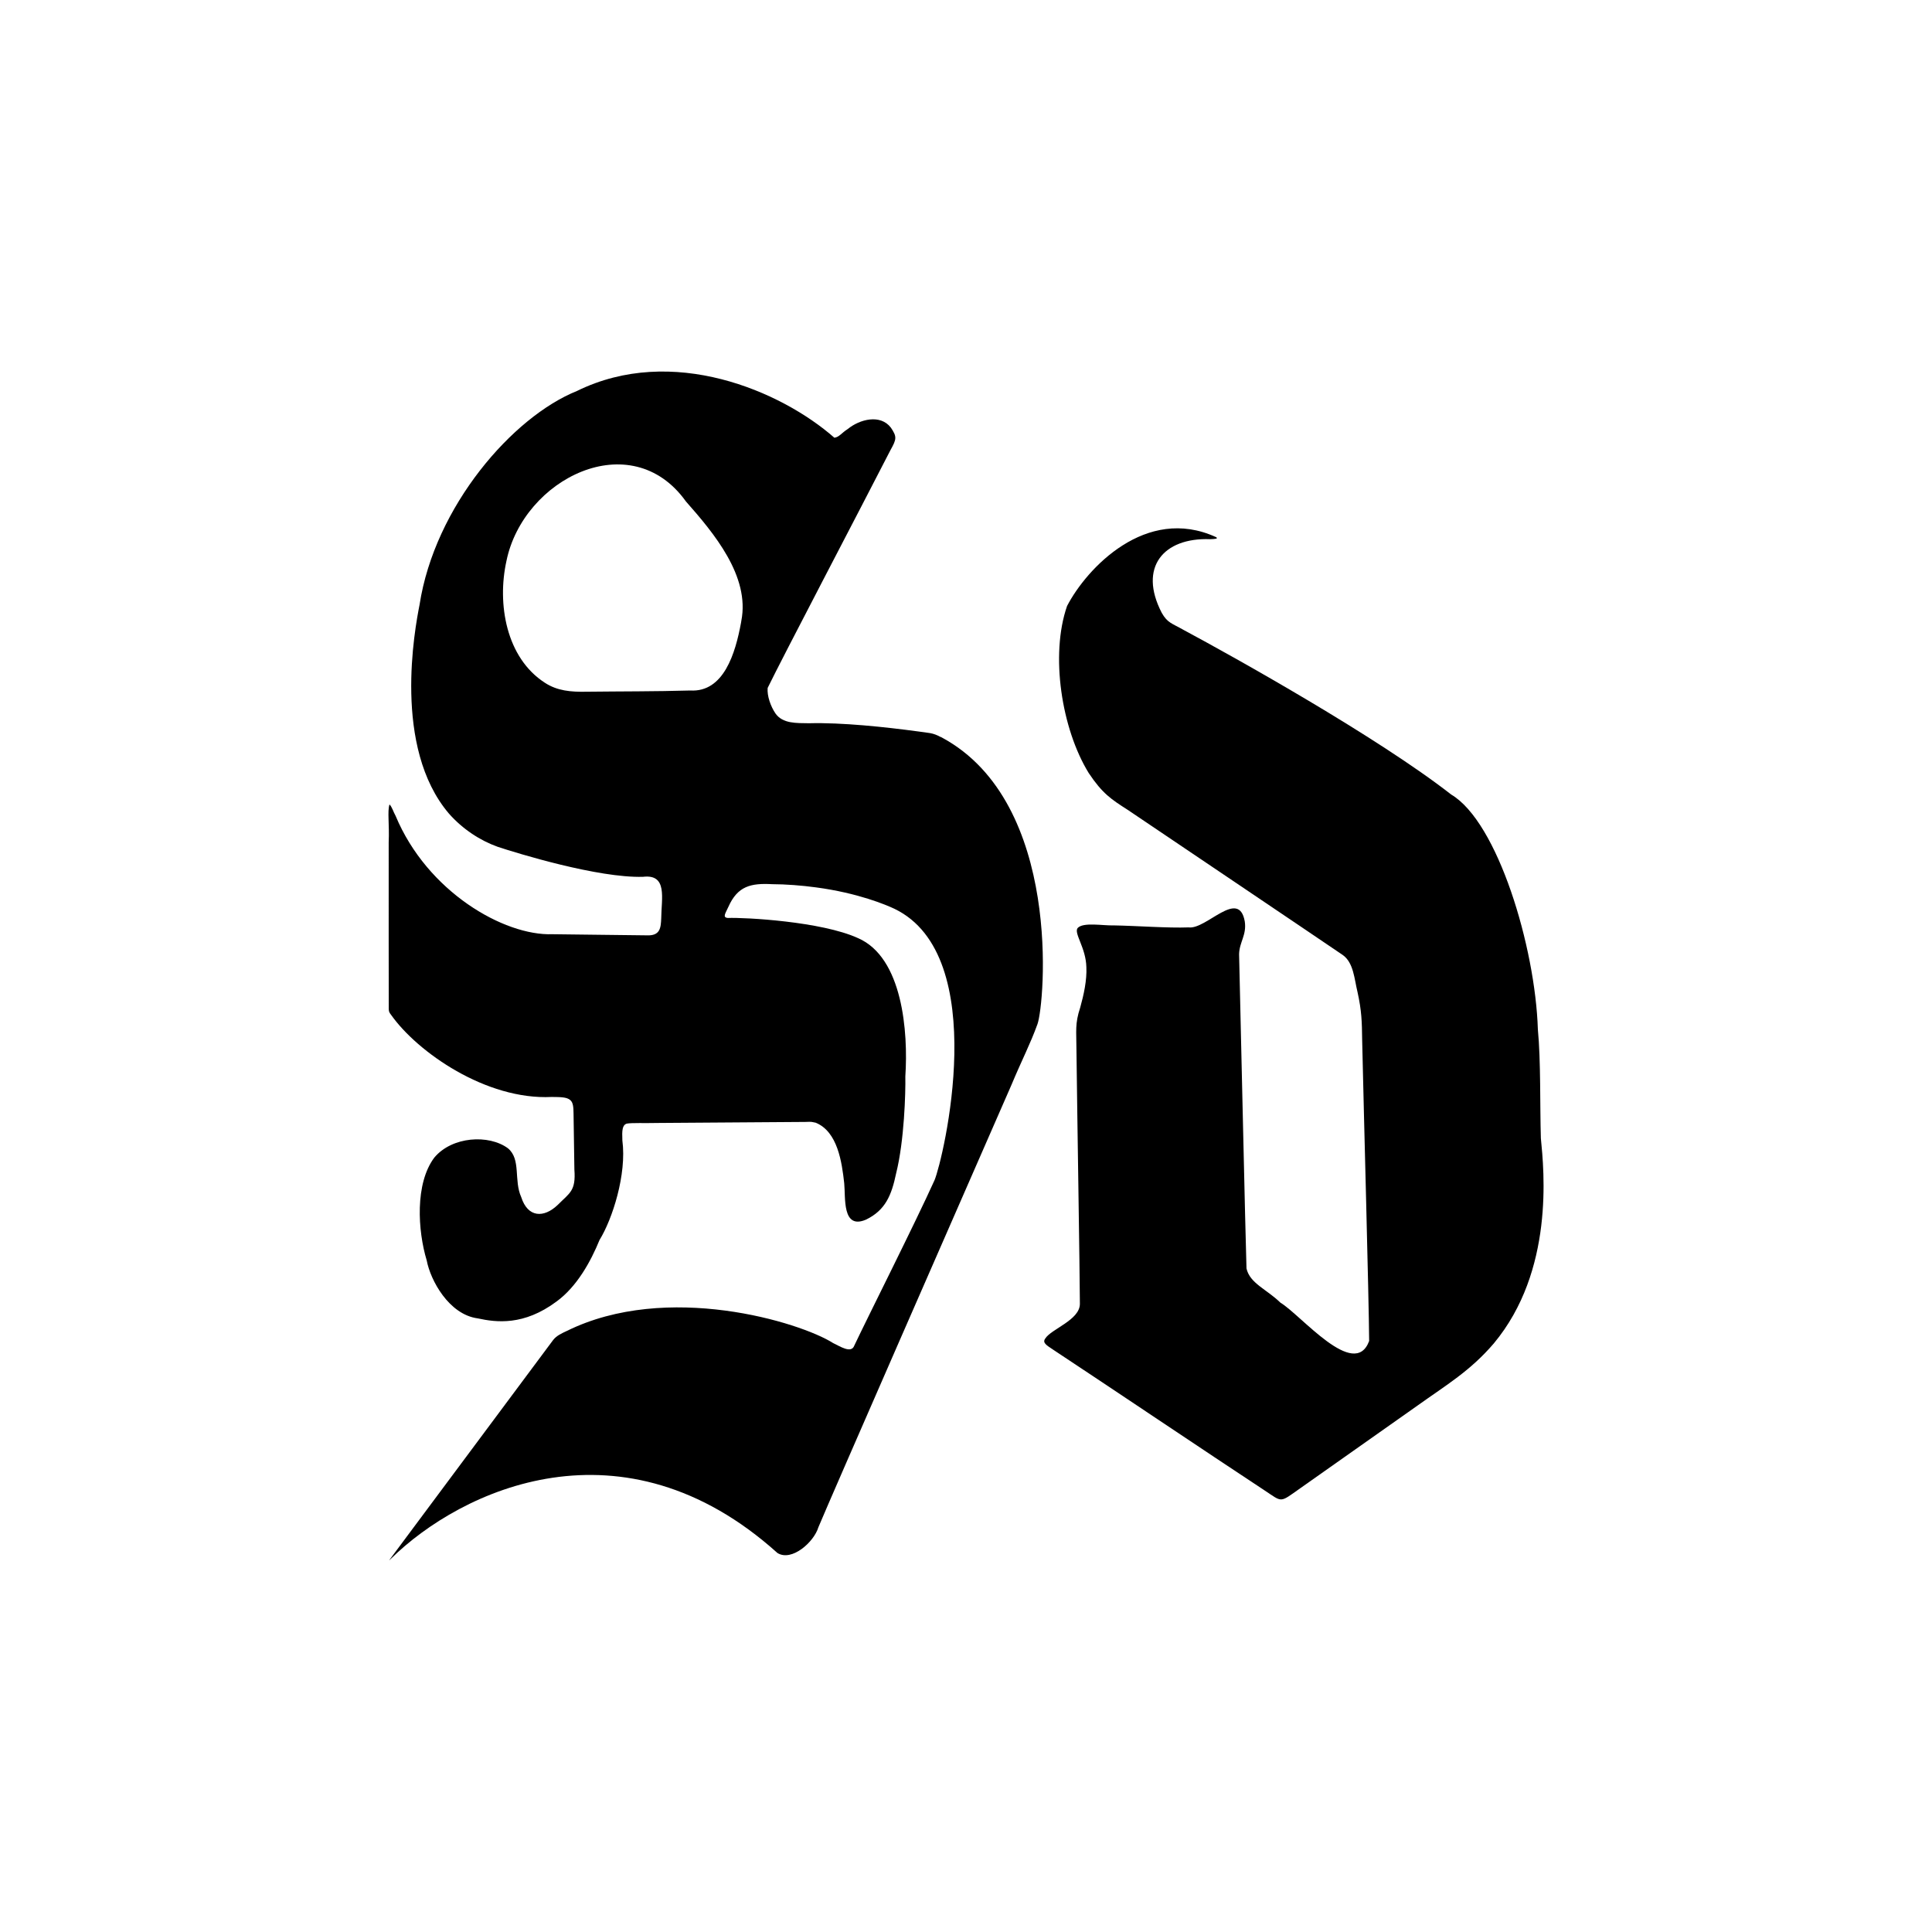
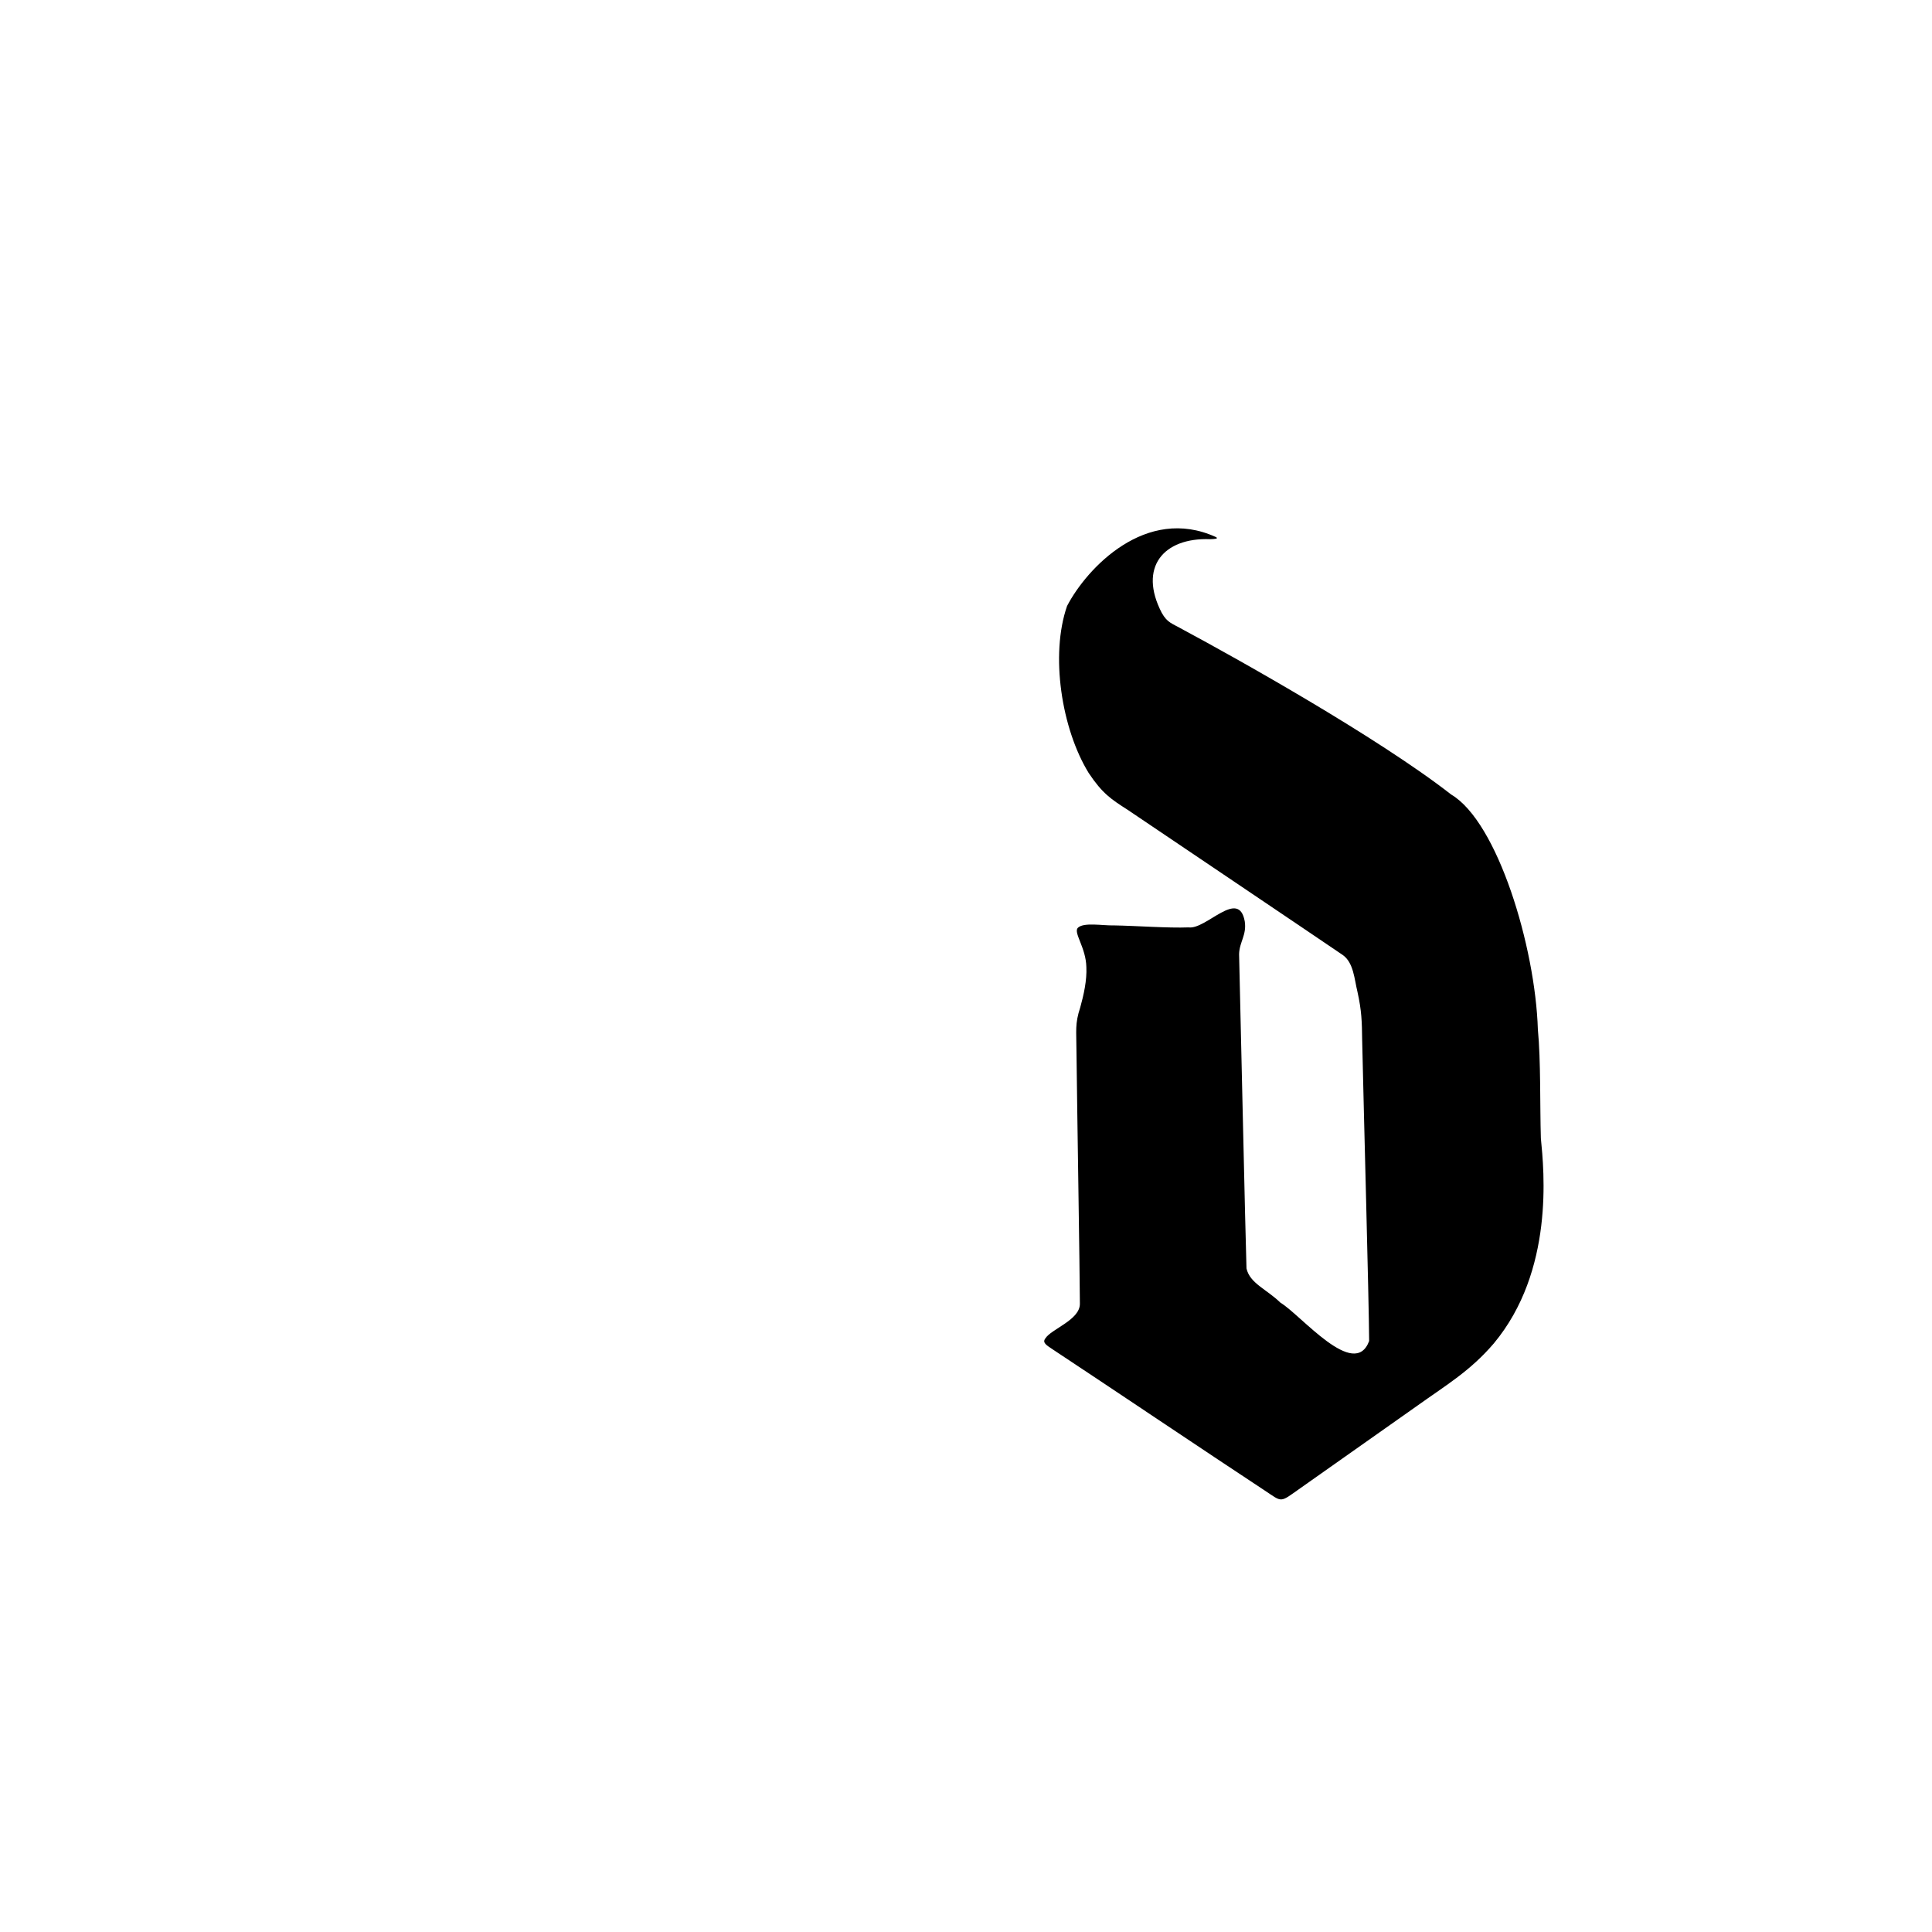
<svg xmlns="http://www.w3.org/2000/svg" id="Layer_6" version="1.1" viewBox="0 0 600 600">
  <path d="M377.76,166.87c.54.43-.3.53-1.96.58-14.46-.55-22.35,8.72-15.01,22.87,1.8,3.19,3.21,3.26,6.76,5.3,15.71,8.41,60.2,33.25,83.15,51.14,14.39,8.53,26.09,47.24,26.9,72.93.94,9.89.62,23.42.93,33.8,1,10.13,4.18,41.16-14.62,63.73-7.34,8.57-14.7,12.86-23.7,19.3-11.71,8.24-24.59,17.35-36.36,25.64-6.6,4.65-5.44,4.44-11.17.67-18.34-12.07-48-32.05-65.74-43.76-2.05-1.37-3.25-2.09-2.33-3.37,1.82-2.97,10.76-5.73,10.76-10.79-.05-11.27-.8-56.45-1.07-79.07,0-5.58-.52-7.85,1.18-12.98,1.07-3.84,2.1-8.41,1.9-12.53-.14-6-3.92-10.45-2.73-12.1,1.72-1.94,7.9-.72,11.29-.84,7,.12,16.83.87,23.2.62,5.48.74,15.55-12.24,17.43-1.88.65,4.25-1.66,6.38-1.76,10.18.39,15.87,1.96,87.47,2.3,97.62,1.06,4.65,6.2,6.4,10.55,10.63,6.34,3.78,22.98,24.19,27.54,11.9-.08-13.18-1.67-70.88-2.17-93.57-.07-5.6-.15-8.95-1.44-14.8-.99-3.97-1.18-9.18-4.66-11.56-10.02-6.83-58.55-39.51-66.7-45.02-5.14-3.29-7.88-5.07-12.14-11.47-8.41-13.7-11.99-36.64-6.7-51.85,6.13-11.78,24.53-31.29,46.18-21.42l.2.13Z" />
-   <path d="M292.17,228.91c-2.56-1.41-3.68-1.25-7.01-1.75-10.29-1.39-23.7-2.82-33.95-2.55-3.86-.06-8.14.17-10.39-3.05-1.48-2.19-2.64-5.44-2.42-7.91,4.47-9.24,29.24-56.48,38.15-73.88,1.93-3.44,2.01-4.14.13-6.95-3.29-4.31-9.71-2.6-13.38.4-1.96,1.24-2.68,2.53-4.18,2.72-16.6-14.59-50.37-29.06-79.94-14.52-19.95,8.01-44.17,35.81-48.89,66.42-1.46,7.46-8.41,44.24,9.13,64.83,4.28,4.84,9.68,8.36,15.14,10.31,6.06,2.01,31.15,9.73,45.14,9.32,7.7-.91,5.7,6.72,5.65,12.86-.12,3-.32,5.49-4.45,5.32-7.91-.06-21.95-.29-29.33-.35-15.09.53-38.91-13.23-48.71-36.75-.72-1.27-1.12-2.82-1.9-3.56-.7,2.19,0,6.15-.25,11.81.02,17.78-.03,48.27.02,51.76.04.86.21,1.11.76,1.83,8.14,11.5,29.44,26.46,49.85,25.45,2.45.04,4.69-.03,5.78.99.86.74.98,2.12,1,4.2.09,5.43.17,11.81.26,17.35.5,6.68-1.43,7.21-5.19,11-4.3,4.1-9.27,3.97-11.32-2.44-2.37-5.24,0-11.72-4.11-15.15-5.95-4.4-17.38-3.72-22.89,2.89-6.04,8.07-5.14,22.7-2.35,31.92,1.16,6.17,6.9,16.81,15.83,18,5.8,1.26,14.31,2.33,24.45-5.21,6.39-4.63,10.69-12.52,13.39-19.13,3.98-6.45,8.49-20.35,7.09-30.93-.13-3.14-.03-4.76,1.36-5.21,1.63-.3,5.32-.1,10.14-.21,13.7-.1,29.11-.2,42.93-.3,4.12.05,3.53-.26,5.6.22,6.83,2.77,8.14,12.25,8.87,18.8.45,4.47-.71,14.49,6.75,11.31,6.06-2.93,7.95-7.6,9.37-14.37,2.54-10.11,2.96-25.12,2.86-30.12.92-13.77-.82-36.95-14.71-42.95-11.36-5.18-35.14-6.45-40.41-6.25-1.76-.17-.75-1.41.17-3.46,2.88-6.47,6.99-7.39,13.63-7.03,4.01,0,9.22.39,13.56.99,13.15,1.75,21.83,5.46,24.37,6.65,30.33,14.59,15.14,77.85,12.46,84.28-6.12,13.55-20.86,42.75-24.93,51.39-.94,2.58-4.5.16-6.57-.8-10.28-6.53-51.58-19.13-82.69-3.77-1.58.74-3.31,1.5-4.36,2.96-5.23,7.01-34.35,46.15-45.95,61.72-1,1.36-1.86,2.49-2.77,3.72-2.31,3.12-2.47,3.24-1.59,2.38,21.92-21.57,72.07-44.99,120.08-1.81,4.47,2.76,11.35-3.45,12.7-7.98,4.01-9.61,42.13-96.63,59.84-137.11,3.61-8.6,5.93-12.87,8.21-19.17,2.24-6.24,7.89-68.7-29.64-88.97l-.39-.22ZM230.14,193.35c-1.75,9.51-5.36,21.71-15.78,21.09-11.16.32-21.36.25-32.22.38-4.85.1-9.07-.27-12.89-2.76-12.09-7.76-14.91-24.54-11.97-37.84,5.2-25.51,38.64-42.39,55.74-18.49,8.63,9.78,19.95,23.2,17.2,37.1l-.08.51Z" />
</svg>